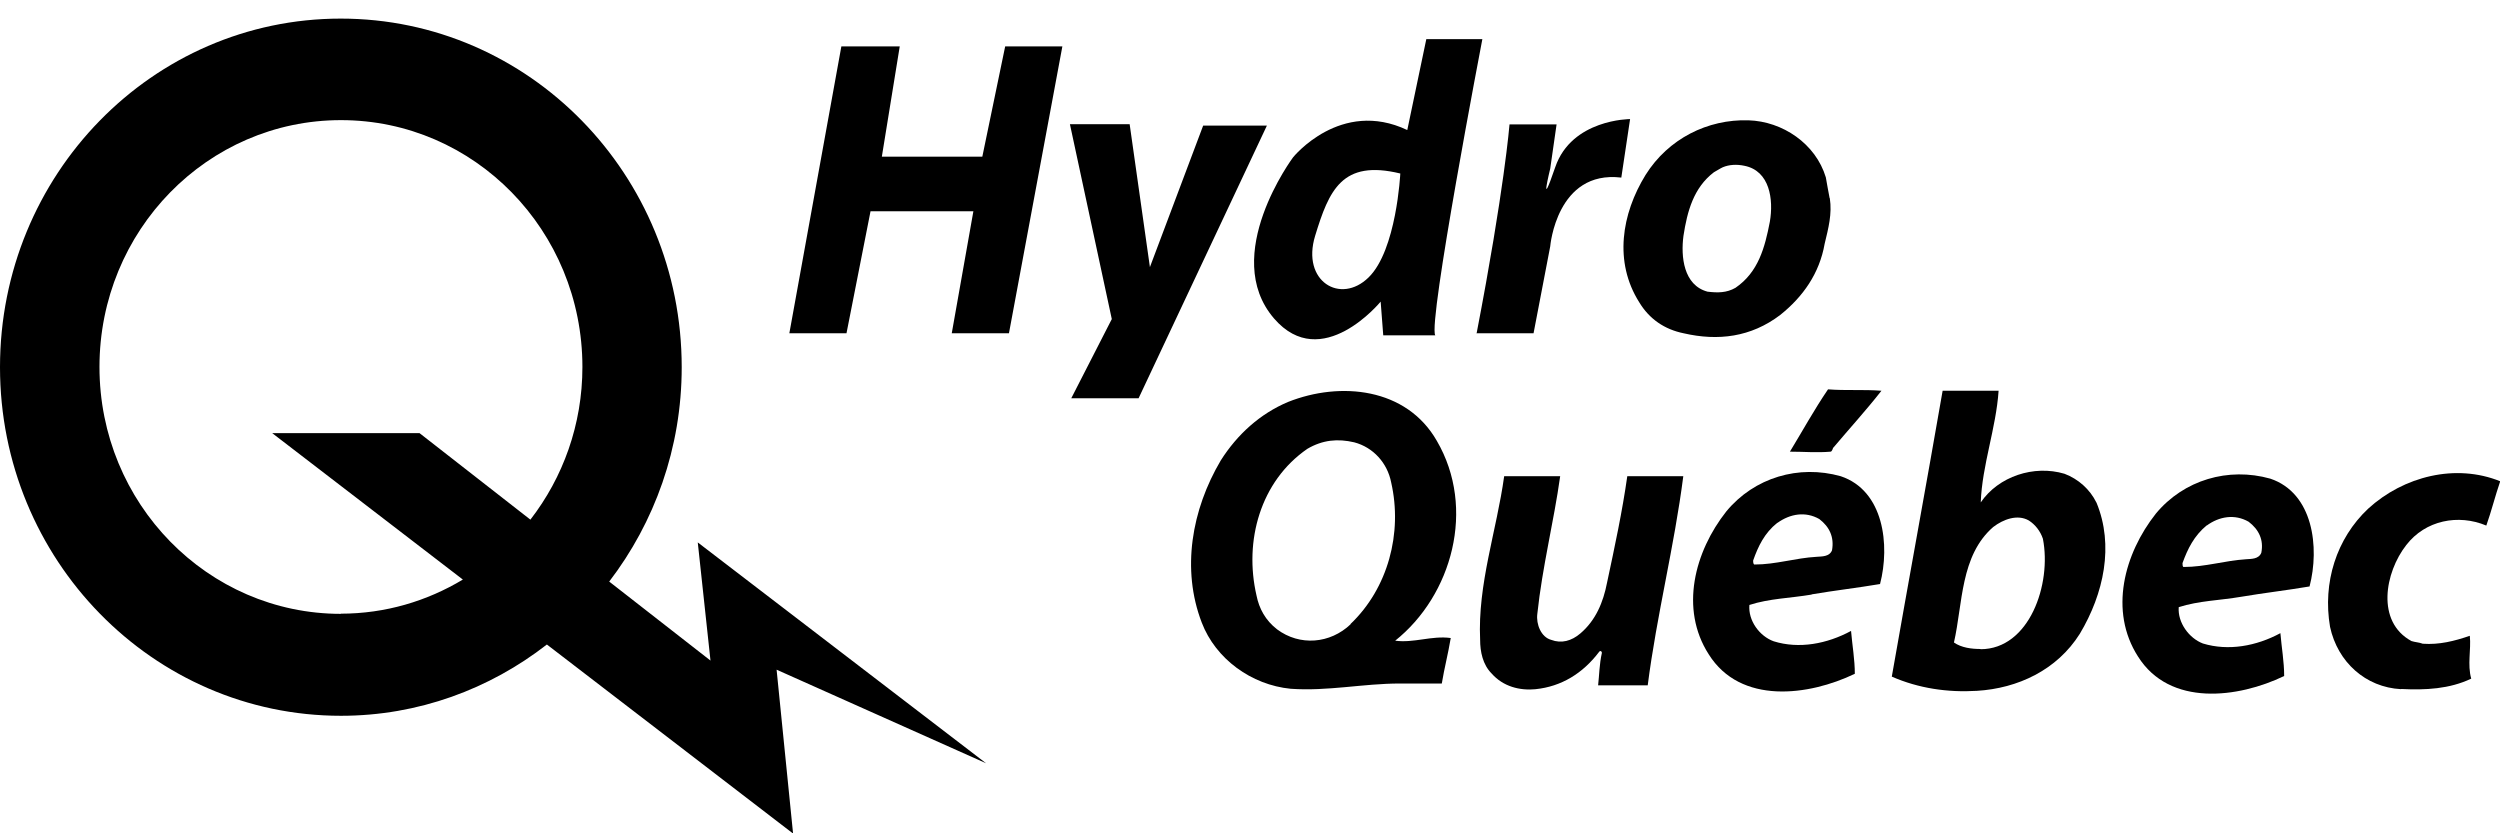
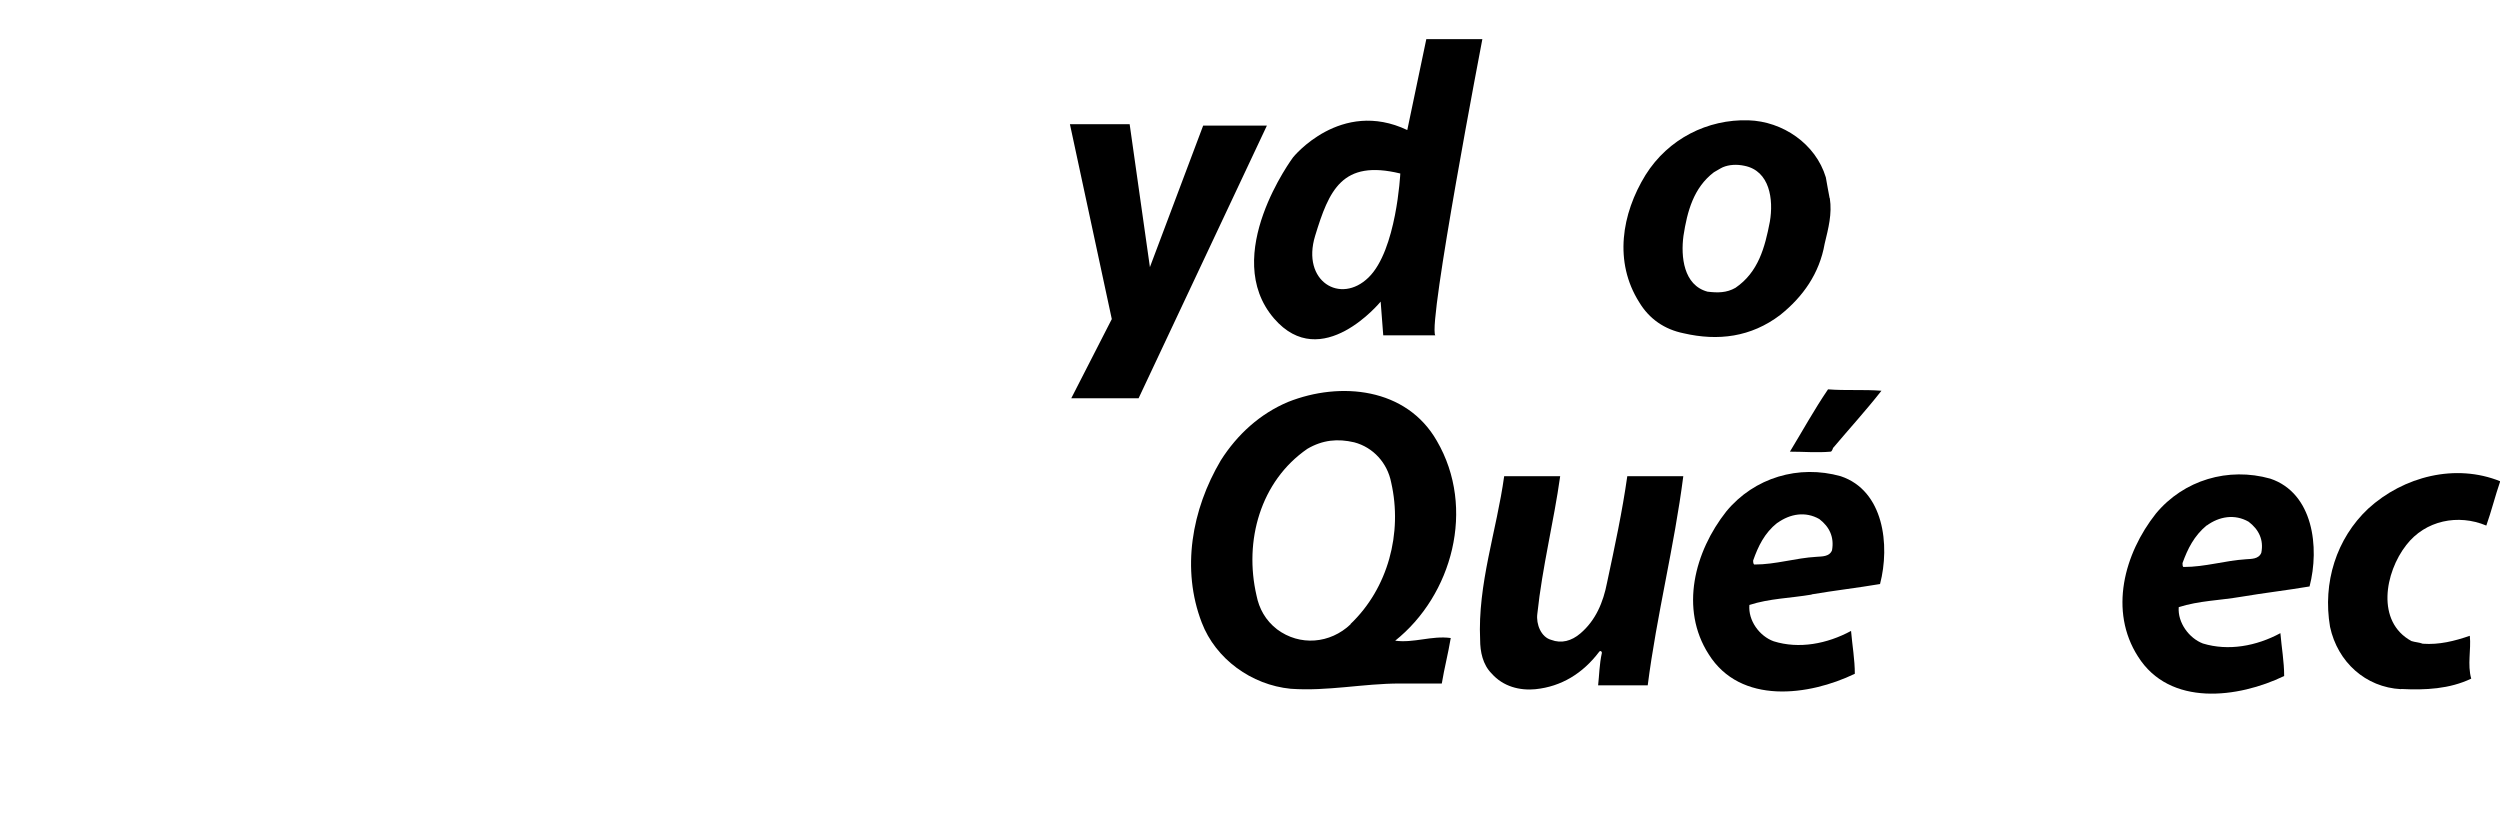
<svg xmlns="http://www.w3.org/2000/svg" width="57" height="19" viewBox="0 0 57 19" fill="none">
-   <path d="M17.707 15.269L22.483 17.403L15.909 12.367L16.199 15.061L13.89 13.26C14.922 11.913 15.543 10.219 15.543 8.372C15.543 3.984 12.066 0.424 7.769 0.424C3.473 0.424 0 3.984 0 8.372C0 12.76 3.482 16.32 7.774 16.32C9.539 16.32 11.165 15.709 12.469 14.695L18.082 19.005L17.707 15.274V15.269ZM7.774 13.996C4.736 13.996 2.268 11.478 2.268 8.367C2.268 5.257 4.731 2.739 7.774 2.739C10.816 2.739 13.279 5.257 13.279 8.367C13.279 9.682 12.835 10.89 12.093 11.848L9.566 9.876H6.207L10.553 13.214C9.738 13.704 8.788 13.992 7.769 13.992L7.774 13.996Z" fill="black" />
  <g style="mix-blend-mode:multiply">
-     <path d="M19.183 1.058L17.997 7.599H19.3L19.848 4.817H22.193L21.7 7.599H23.004L24.222 1.058H22.918L22.397 3.572H20.106L20.514 1.058H19.183Z" fill="black" />
-   </g>
+     </g>
  <g style="mix-blend-mode:multiply">
    <path d="M24.425 9.08H25.96L28.885 2.864H27.432L26.218 6.09L25.756 2.831H24.394L25.349 7.275L24.425 9.08Z" fill="black" />
  </g>
  <g style="mix-blend-mode:multiply">
    <path d="M31.203 6.326C30.564 6.951 29.668 6.414 29.985 5.377C30.302 4.34 30.596 3.632 31.927 3.956C31.927 3.956 31.841 5.706 31.203 6.326ZM33.797 0.892H32.52L32.086 2.965C30.564 2.243 29.483 3.586 29.483 3.586C29.483 3.586 27.812 5.826 29.048 7.261C30.134 8.52 31.479 6.877 31.479 6.877L31.538 7.645H32.724C32.552 7.381 33.797 0.896 33.797 0.896" fill="black" />
  </g>
  <g style="mix-blend-mode:multiply">
-     <path d="M33.661 7.599H34.965L35.345 5.618C35.345 5.618 35.49 3.873 36.966 4.049L37.166 2.715C37.166 2.715 35.834 2.715 35.459 3.813C35.083 4.91 35.345 3.845 35.345 3.845L35.49 2.836H34.417C34.417 2.836 34.3 4.317 33.666 7.604" fill="black" />
-   </g>
+     </g>
  <g style="mix-blend-mode:multiply">
    <path d="M40.353 5.053C40.239 5.646 40.09 6.206 39.569 6.562C39.366 6.678 39.166 6.678 38.931 6.65C38.383 6.502 38.32 5.849 38.383 5.377C38.469 4.817 38.614 4.28 39.076 3.928C39.135 3.896 39.221 3.84 39.28 3.813C39.425 3.752 39.601 3.743 39.773 3.78C40.353 3.896 40.439 4.549 40.353 5.053ZM41.715 4.516C41.684 4.368 41.657 4.192 41.629 4.044C41.398 3.276 40.642 2.766 39.864 2.743C38.936 2.715 38.039 3.16 37.519 3.988C36.971 4.877 36.794 5.974 37.374 6.891C37.605 7.275 37.953 7.511 38.388 7.599C39.171 7.78 39.923 7.687 40.588 7.182C41.109 6.766 41.484 6.233 41.602 5.558C41.688 5.201 41.774 4.877 41.72 4.521" fill="black" />
  </g>
  <g style="mix-blend-mode:multiply">
    <path d="M30.795 14.232C30.329 14.677 29.636 14.737 29.116 14.348C28.853 14.144 28.708 13.876 28.649 13.58C28.36 12.334 28.735 10.973 29.808 10.233C30.157 10.029 30.501 9.997 30.877 10.085C31.311 10.2 31.633 10.557 31.719 11.001C31.982 12.154 31.647 13.413 30.791 14.228M31.805 14.612C33.109 13.575 33.657 11.589 32.76 10.052C32.068 8.84 30.56 8.691 29.369 9.164C28.731 9.432 28.21 9.904 27.834 10.497C27.169 11.621 26.933 12.982 27.4 14.195C27.717 15.024 28.532 15.616 29.428 15.704C30.27 15.764 31.081 15.584 31.918 15.584H32.873C32.932 15.227 33.018 14.903 33.077 14.547C32.643 14.487 32.235 14.667 31.805 14.607" fill="black" />
  </g>
  <g style="mix-blend-mode:multiply">
    <path d="M35.024 15.713C34.648 15.751 34.272 15.653 34.01 15.357C33.806 15.153 33.747 14.857 33.747 14.589C33.688 13.316 34.123 12.103 34.295 10.858H35.572C35.427 11.895 35.164 12.927 35.051 13.996C35.02 14.232 35.137 14.528 35.368 14.589C35.599 14.677 35.83 14.616 36.034 14.441C36.382 14.144 36.554 13.732 36.64 13.288C36.817 12.459 36.989 11.659 37.102 10.858H38.379C38.175 12.455 37.772 14.028 37.568 15.626H36.437C36.464 15.389 36.464 15.153 36.523 14.885C36.523 14.857 36.495 14.825 36.464 14.857C36.088 15.357 35.594 15.653 35.015 15.713" fill="black" />
  </g>
  <g style="mix-blend-mode:multiply">
    <path d="M40.525 11.922C40.815 11.714 41.163 11.654 41.48 11.834C41.711 12.01 41.824 12.246 41.77 12.547C41.711 12.695 41.539 12.686 41.421 12.695C40.928 12.723 40.493 12.871 40.004 12.871C39.972 12.871 39.972 12.806 39.972 12.779C40.086 12.455 40.23 12.154 40.52 11.922M41.303 13.552C41.82 13.464 42.345 13.404 42.865 13.316C43.096 12.427 42.951 11.186 41.969 10.858C41.014 10.589 40 10.886 39.361 11.659C38.637 12.575 38.293 13.88 38.958 14.917C39.683 16.075 41.245 15.866 42.29 15.362C42.29 15.038 42.232 14.714 42.204 14.385C41.657 14.681 41.018 14.802 40.439 14.621C40.117 14.505 39.855 14.149 39.886 13.793C40.348 13.644 40.81 13.64 41.308 13.556" fill="black" />
  </g>
  <g style="mix-blend-mode:multiply">
-     <path d="M45.156 14.797C44.953 14.797 44.722 14.769 44.55 14.649C44.753 13.76 44.694 12.668 45.446 12.015C45.677 11.839 45.998 11.719 46.257 11.867C46.401 11.959 46.519 12.107 46.578 12.283C46.782 13.316 46.27 14.802 45.156 14.802M47.796 11.455C47.651 11.159 47.388 10.922 47.071 10.802C46.374 10.594 45.564 10.862 45.161 11.455C45.193 10.598 45.51 9.77 45.568 8.909H44.292C43.916 11.075 43.513 13.26 43.133 15.427C43.744 15.695 44.409 15.792 45.075 15.751C46.003 15.695 46.899 15.278 47.42 14.45C47.968 13.533 48.203 12.436 47.8 11.46" fill="black" />
-   </g>
+     </g>
  <g style="mix-blend-mode:multiply">
    <path d="M41.797 10.205C41.797 10.205 41.77 10.298 41.738 10.298C41.421 10.325 41.127 10.298 40.81 10.298C41.1 9.821 41.358 9.349 41.679 8.877C42.082 8.909 42.49 8.877 42.897 8.909C42.549 9.353 42.173 9.765 41.797 10.21" fill="black" />
  </g>
  <g style="mix-blend-mode:multiply">
    <path d="M50.313 11.983C50.598 11.774 50.951 11.714 51.268 11.895C51.499 12.07 51.617 12.307 51.558 12.603C51.499 12.751 51.327 12.742 51.209 12.751C50.716 12.783 50.281 12.927 49.788 12.927C49.761 12.927 49.761 12.871 49.761 12.839C49.878 12.515 50.023 12.219 50.313 11.978M51.096 13.607C51.617 13.519 52.138 13.459 52.658 13.371C52.889 12.482 52.744 11.242 51.762 10.913C50.806 10.645 49.792 10.941 49.154 11.71C48.43 12.626 48.081 13.931 48.746 14.968C49.471 16.121 51.033 15.917 52.079 15.413C52.079 15.089 52.02 14.76 51.993 14.436C51.445 14.732 50.806 14.848 50.227 14.672C49.91 14.552 49.648 14.195 49.675 13.843C50.141 13.695 50.603 13.691 51.096 13.607Z" fill="black" />
  </g>
  <g style="mix-blend-mode:multiply">
    <path d="M54.745 15.713C53.935 15.672 53.297 15.093 53.125 14.292C52.953 13.283 53.27 12.279 53.994 11.598C54.804 10.858 55.99 10.562 57.005 10.973C56.891 11.302 56.805 11.654 56.688 11.983C56.049 11.714 55.298 11.862 54.863 12.427C54.374 13.052 54.17 14.177 54.981 14.616C55.067 14.644 55.153 14.644 55.239 14.677C55.615 14.704 55.963 14.616 56.312 14.496C56.344 14.82 56.253 15.149 56.344 15.473C55.85 15.709 55.298 15.737 54.75 15.709" fill="black" />
  </g>
</svg>